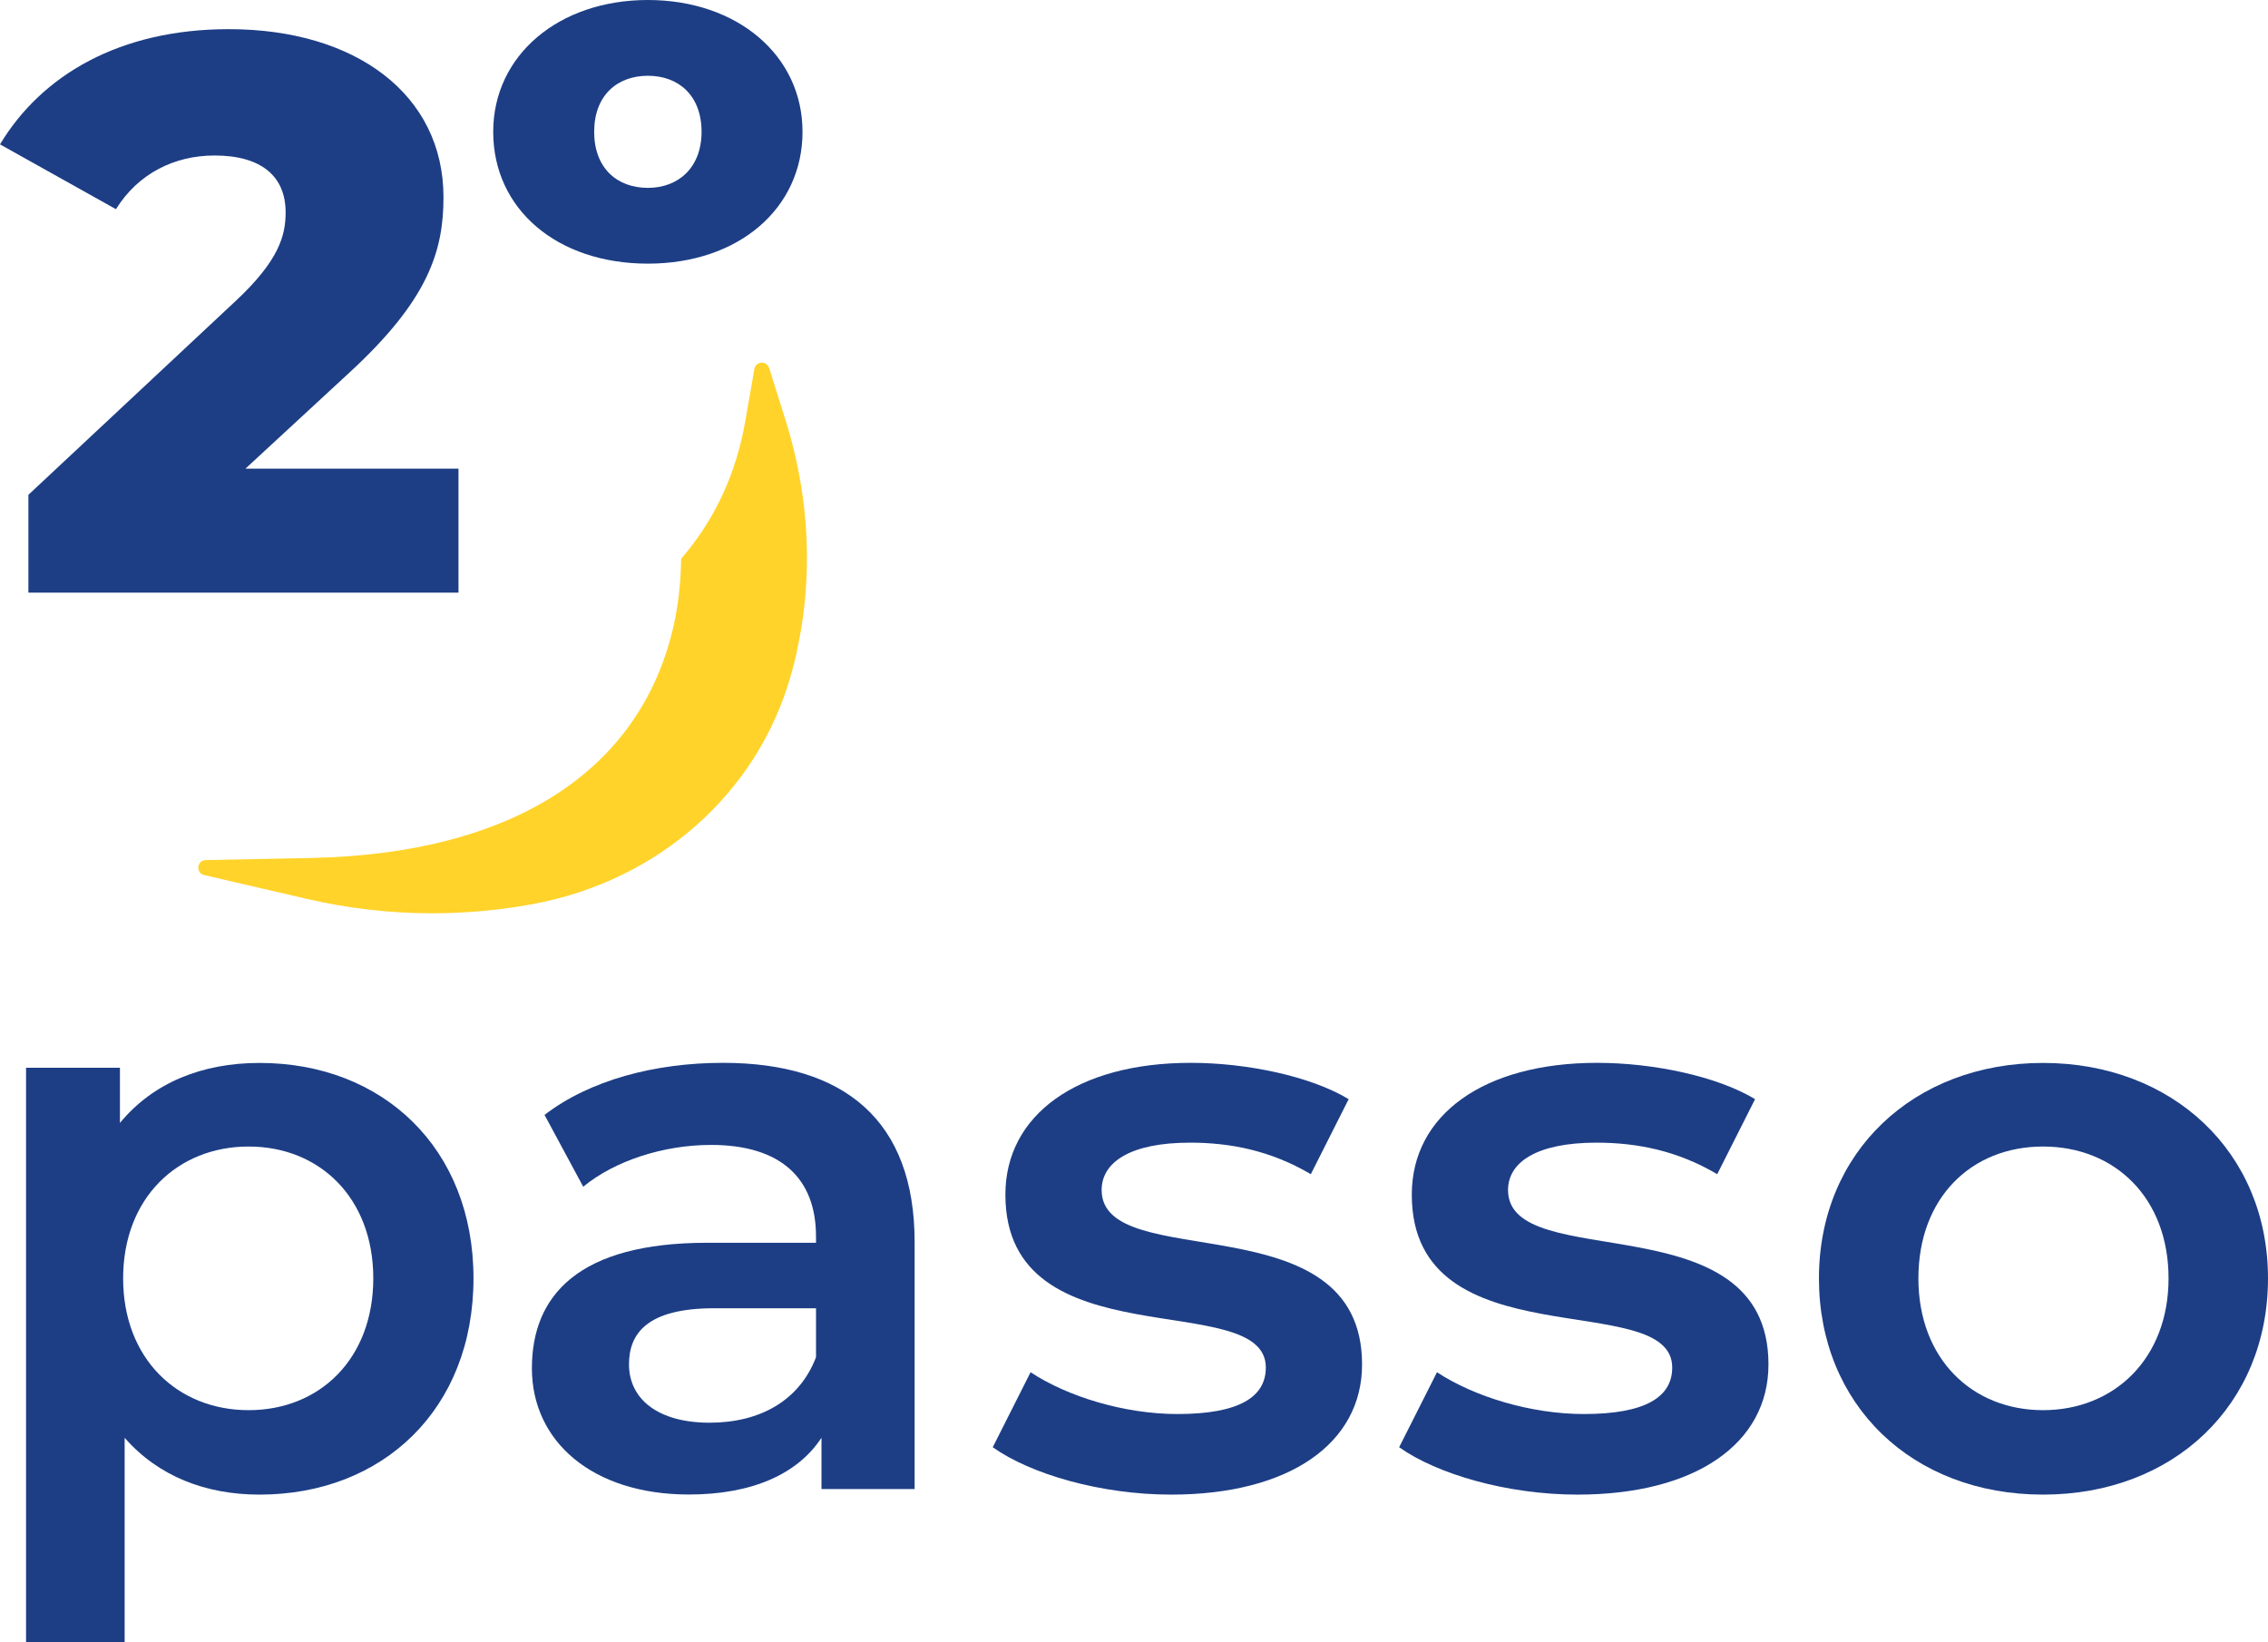
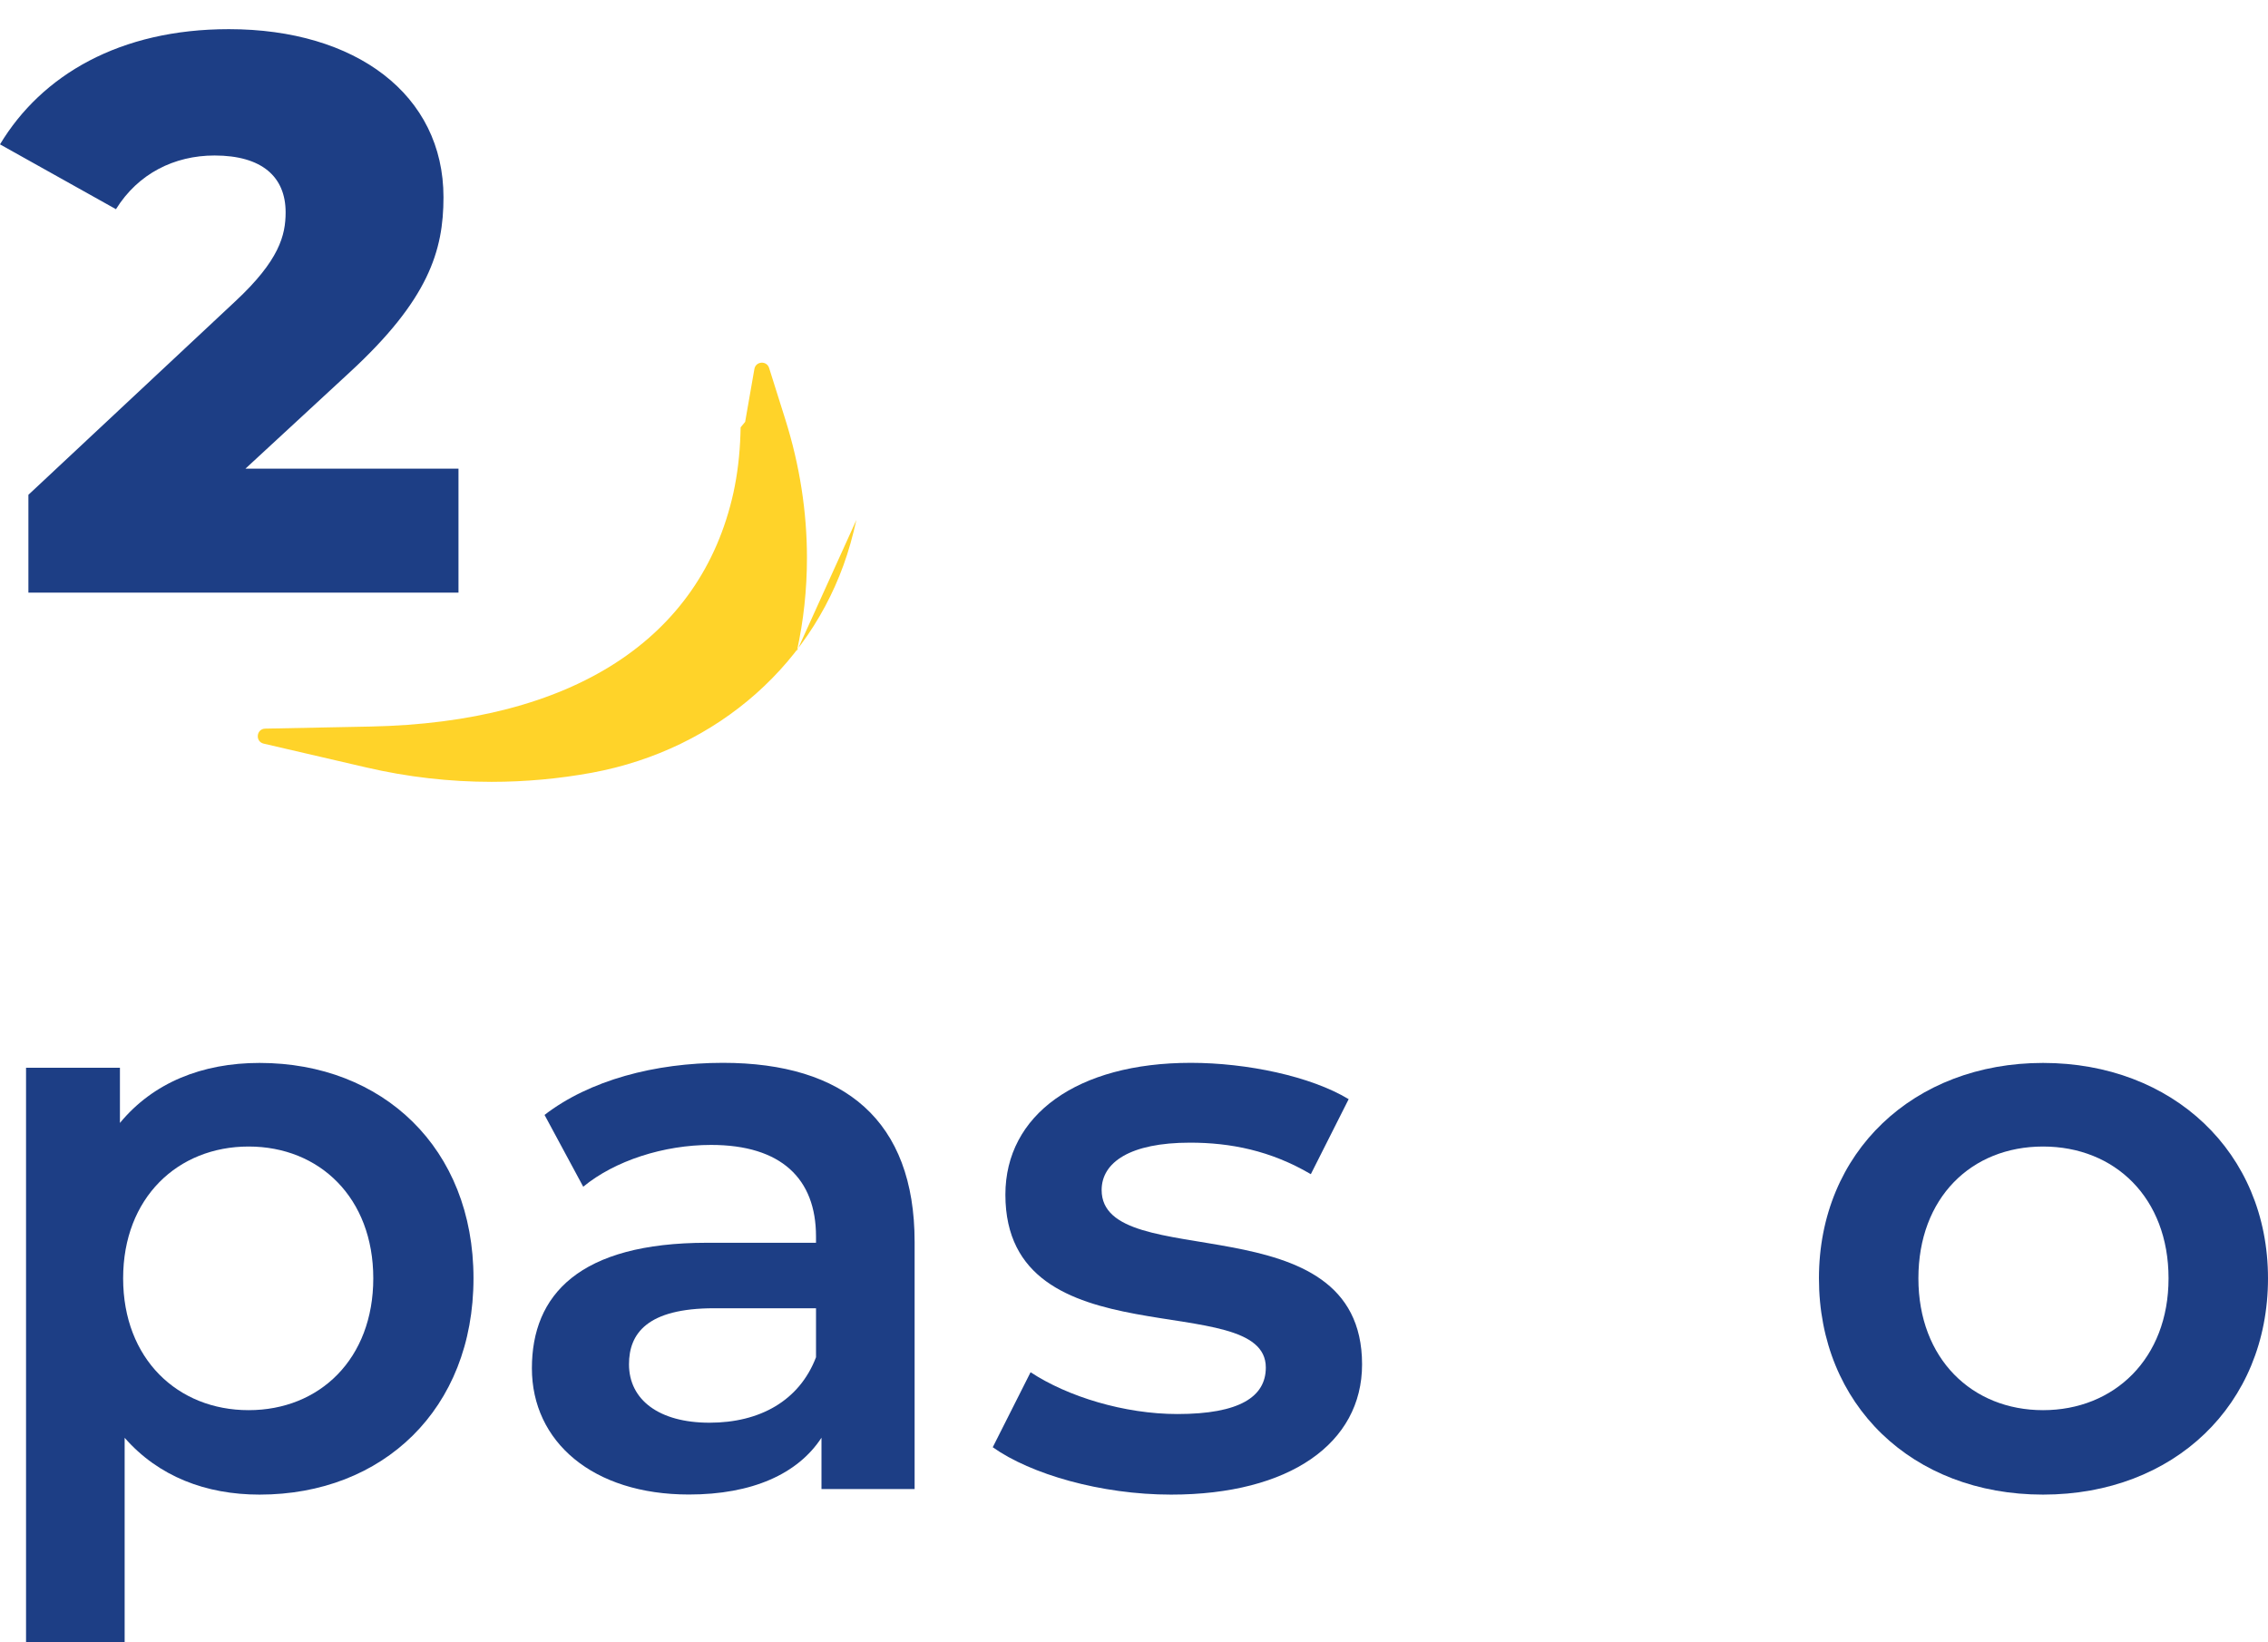
<svg xmlns="http://www.w3.org/2000/svg" id="Camada_1" data-name="Camada 1" viewBox="0 0 240.36 174.04">
  <defs>
    <style>      .cls-1 {        fill: #ffd329;      }      .cls-2 {        fill: #1d3e85;      }    </style>
  </defs>
-   <path class="cls-1" d="M84.45,69.02h0c.71-3.21,1.07-6.54,1.07-9.9,0-4.89-.77-9.84-2.3-14.69l-1.71-5.43c-.25-.8-1.41-.73-1.56,.1l-.98,5.61c-.93,5.3-3.05,9.99-6.3,13.93l-.48,.58-.02,.75c-.07,2.16-.32,4.24-.74,6.17-3.44,15.55-17.11,24.36-38.48,24.79l-11.14,.22c-.95,.02-1.09,1.37-.17,1.59l10.86,2.52c4.38,1.02,8.85,1.53,13.29,1.53,3.58,0,7.17-.33,10.66-.97,13.36-2.47,23.85-11.78,27.38-24.29,.23-.82,.44-1.65,.63-2.5Z" />
+   <path class="cls-1" d="M84.45,69.02h0c.71-3.21,1.07-6.54,1.07-9.9,0-4.89-.77-9.84-2.3-14.69l-1.71-5.43c-.25-.8-1.41-.73-1.56,.1l-.98,5.61l-.48,.58-.02,.75c-.07,2.16-.32,4.24-.74,6.17-3.44,15.55-17.11,24.36-38.48,24.79l-11.14,.22c-.95,.02-1.09,1.37-.17,1.59l10.86,2.52c4.38,1.02,8.85,1.53,13.29,1.53,3.58,0,7.17-.33,10.66-.97,13.36-2.47,23.85-11.78,27.38-24.29,.23-.82,.44-1.65,.63-2.5Z" />
  <g>
    <path class="cls-2" d="M48.59,49.68v13.13H3.01v-10.37L24.92,31.95c4.68-4.35,5.35-7.02,5.35-9.45,0-3.76-2.51-6.02-7.53-6.02-4.27,0-8.11,1.92-10.45,5.69L0,15.3C4.43,7.94,12.71,3.09,24.25,3.09c13.46,0,22.75,6.94,22.75,17.81,0,5.69-1.59,10.87-9.95,18.57l-11.04,10.2h22.58Z" />
-     <path class="cls-2" d="M52.27,13.97c0-8.11,6.94-13.97,16.39-13.97s16.39,5.85,16.39,13.97-6.77,13.97-16.39,13.97-16.39-5.77-16.39-13.97Zm22.08,0c0-3.85-2.43-5.94-5.69-5.94s-5.69,2.09-5.69,5.94,2.43,5.94,5.69,5.94,5.69-2.17,5.69-5.94Z" />
  </g>
  <g>
    <path class="cls-2" d="M50.18,135.48c0,13.88-9.62,22.92-22.67,22.92-5.69,0-10.71-1.92-14.3-6.02v21.66H2.76v-60.88H12.71v5.85c3.51-4.26,8.7-6.36,14.8-6.36,13.05,0,22.67,9.03,22.67,22.83Zm-10.62,0c0-8.53-5.69-13.97-13.21-13.97s-13.3,5.44-13.3,13.97,5.77,13.97,13.3,13.97,13.21-5.44,13.21-13.97Z" />
    <path class="cls-2" d="M96.93,131.63v26.18h-9.87v-5.44c-2.51,3.85-7.36,6.02-14.05,6.02-10.2,0-16.64-5.6-16.64-13.38s5.02-13.3,18.57-13.3h11.54v-.67c0-6.11-3.68-9.7-11.12-9.7-5.02,0-10.2,1.67-13.55,4.43l-4.1-7.61c4.77-3.68,11.71-5.52,18.9-5.52,12.88,0,20.32,6.11,20.32,18.98Zm-10.45,12.21v-5.19h-10.79c-7.11,0-9.03,2.68-9.03,5.94,0,3.76,3.18,6.19,8.53,6.19s9.53-2.34,11.29-6.94Z" />
    <path class="cls-2" d="M105.21,153.38l4.01-7.95c3.93,2.59,9.95,4.43,15.56,4.43,6.61,0,9.37-1.84,9.37-4.93,0-8.53-27.6-.5-27.6-18.32,0-8.45,7.61-13.97,19.65-13.97,5.94,0,12.71,1.42,16.73,3.85l-4.01,7.95c-4.27-2.51-8.53-3.34-12.8-3.34-6.36,0-9.37,2.09-9.37,5.02,0,9.03,27.6,1,27.6,18.48,0,8.36-7.69,13.8-20.24,13.8-7.44,0-14.89-2.17-18.9-5.02Z" />
-     <path class="cls-2" d="M148.28,153.38l4.01-7.95c3.93,2.59,9.95,4.43,15.56,4.43,6.61,0,9.37-1.84,9.37-4.93,0-8.53-27.6-.5-27.6-18.32,0-8.45,7.61-13.97,19.65-13.97,5.94,0,12.71,1.42,16.73,3.85l-4.01,7.95c-4.26-2.51-8.53-3.34-12.8-3.34-6.36,0-9.37,2.09-9.37,5.02,0,9.03,27.6,1,27.6,18.48,0,8.36-7.69,13.8-20.24,13.8-7.44,0-14.89-2.17-18.9-5.02Z" />
    <path class="cls-2" d="M192.77,135.48c0-13.38,10.04-22.83,23.75-22.83s23.84,9.45,23.84,22.83-9.95,22.92-23.84,22.92-23.75-9.53-23.75-22.92Zm37.05,0c0-8.53-5.69-13.97-13.3-13.97s-13.21,5.44-13.21,13.97,5.69,13.97,13.21,13.97,13.3-5.44,13.3-13.97Z" />
  </g>
</svg>